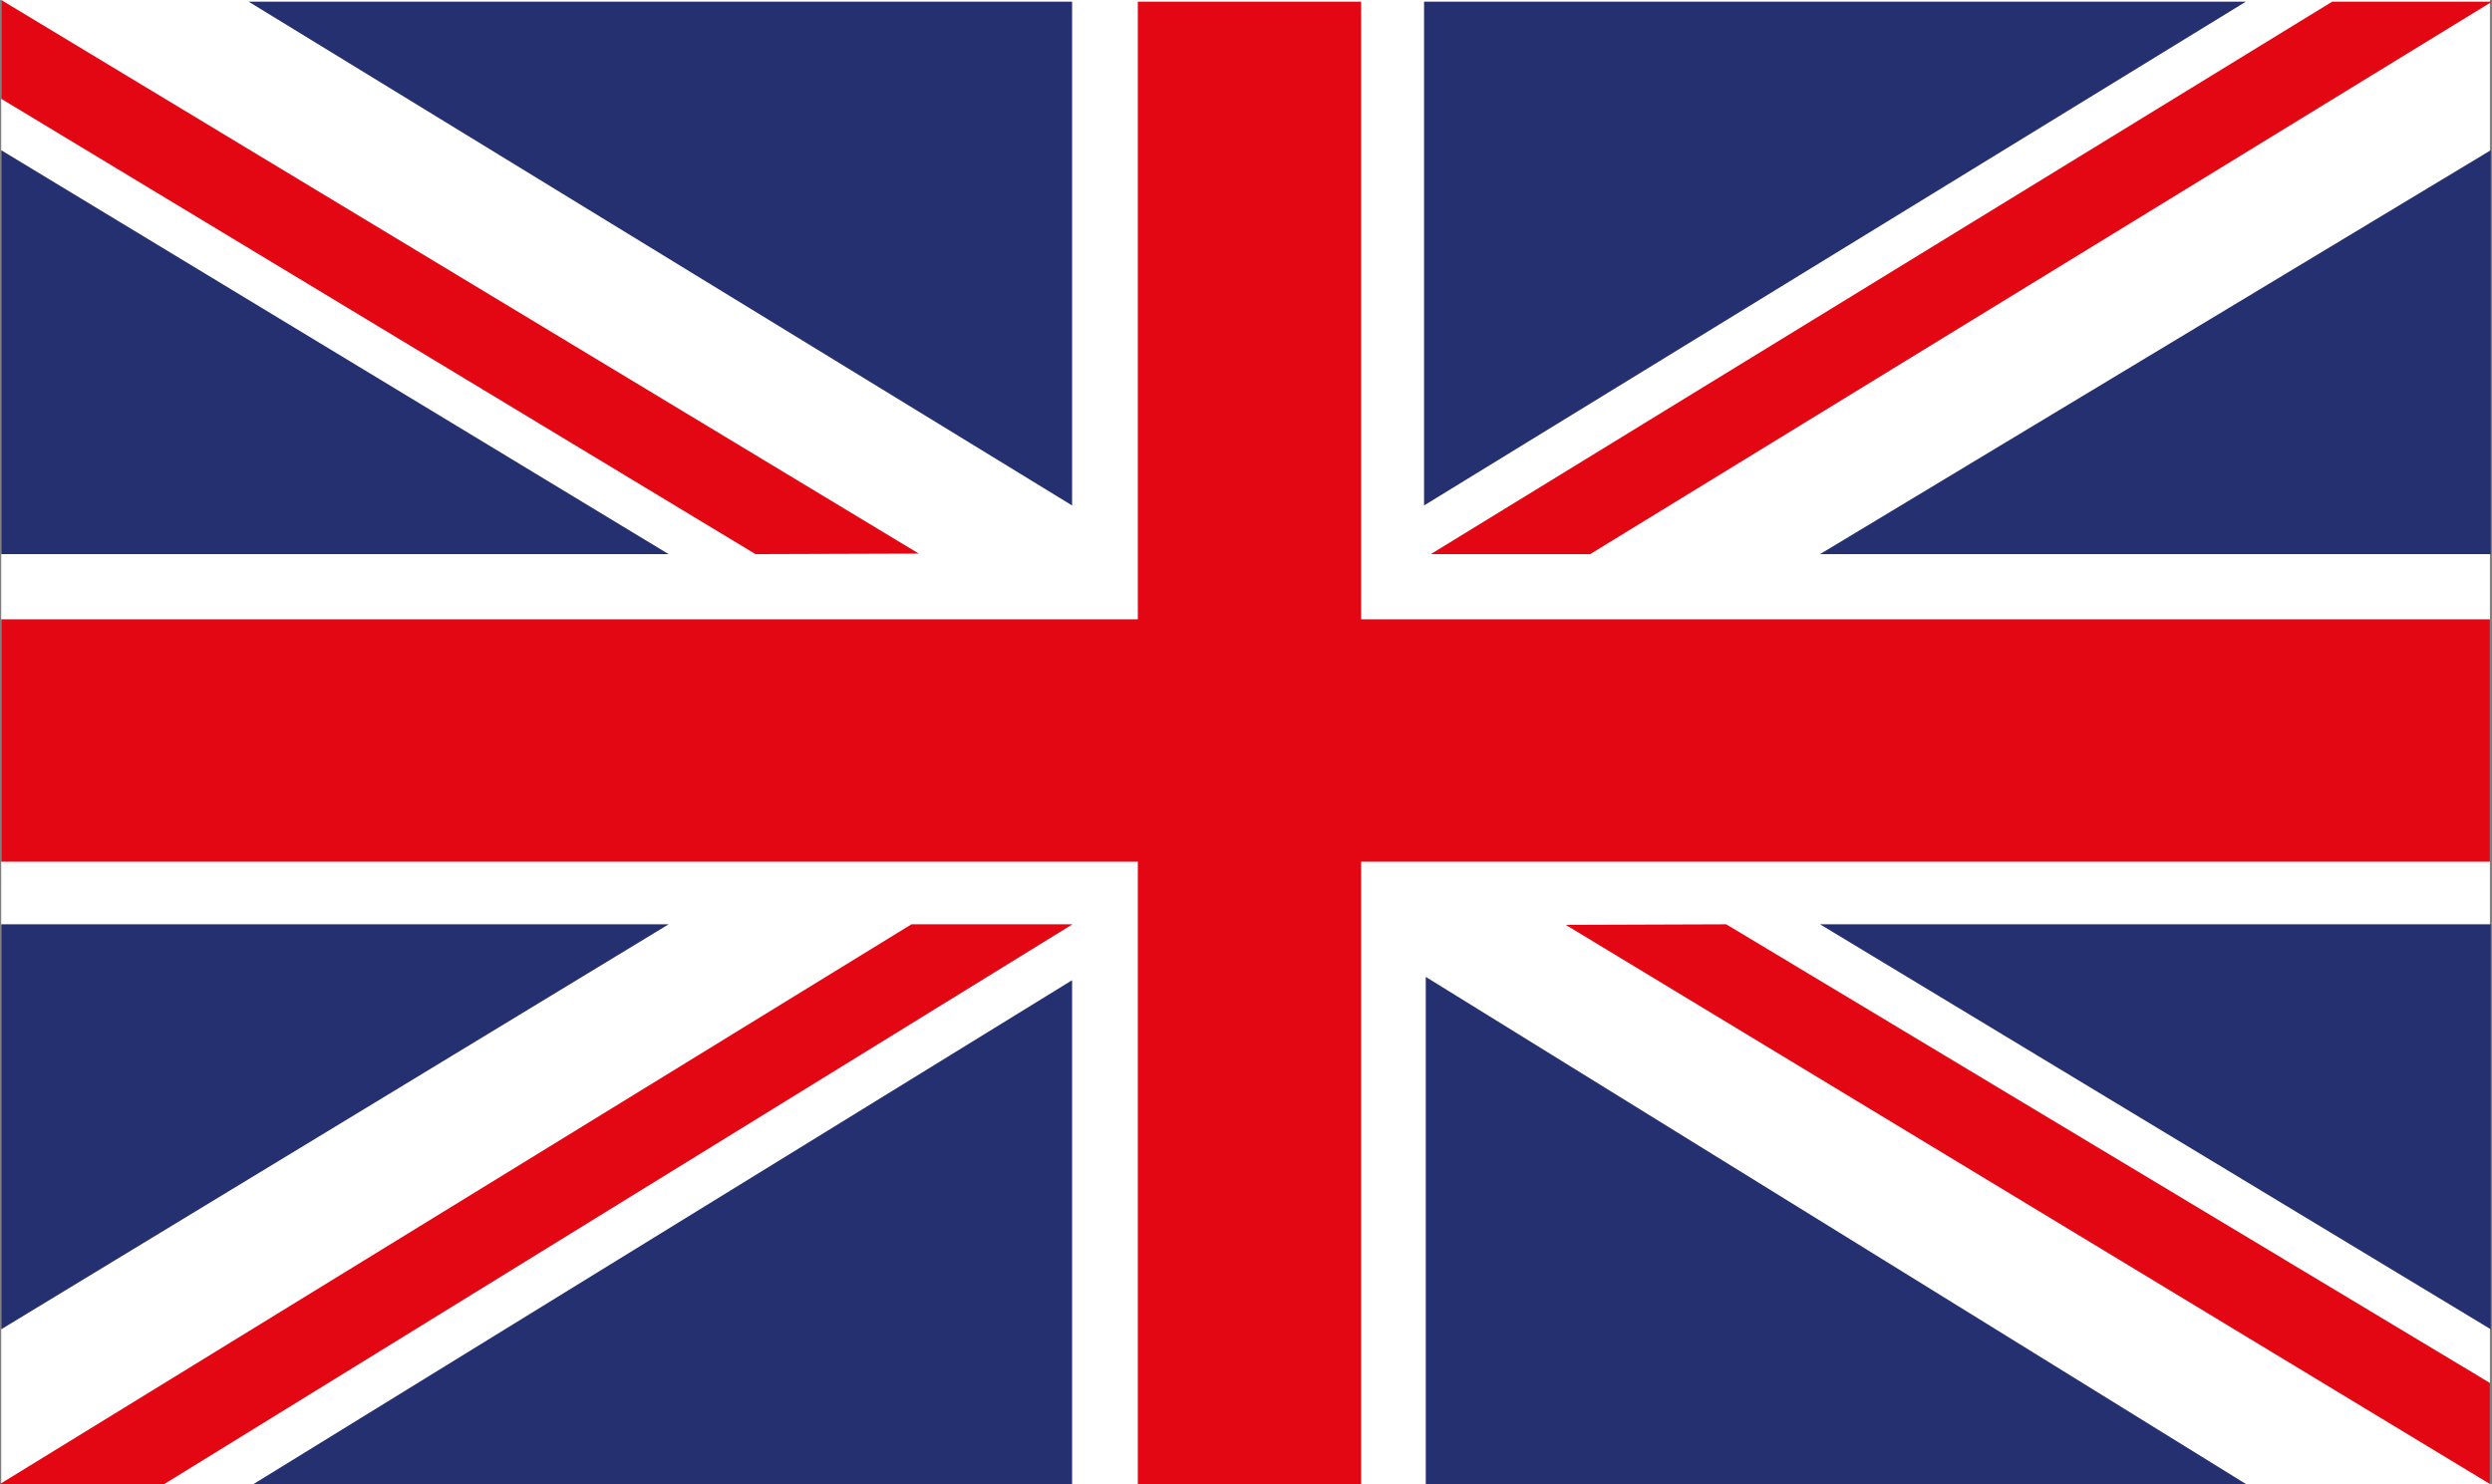
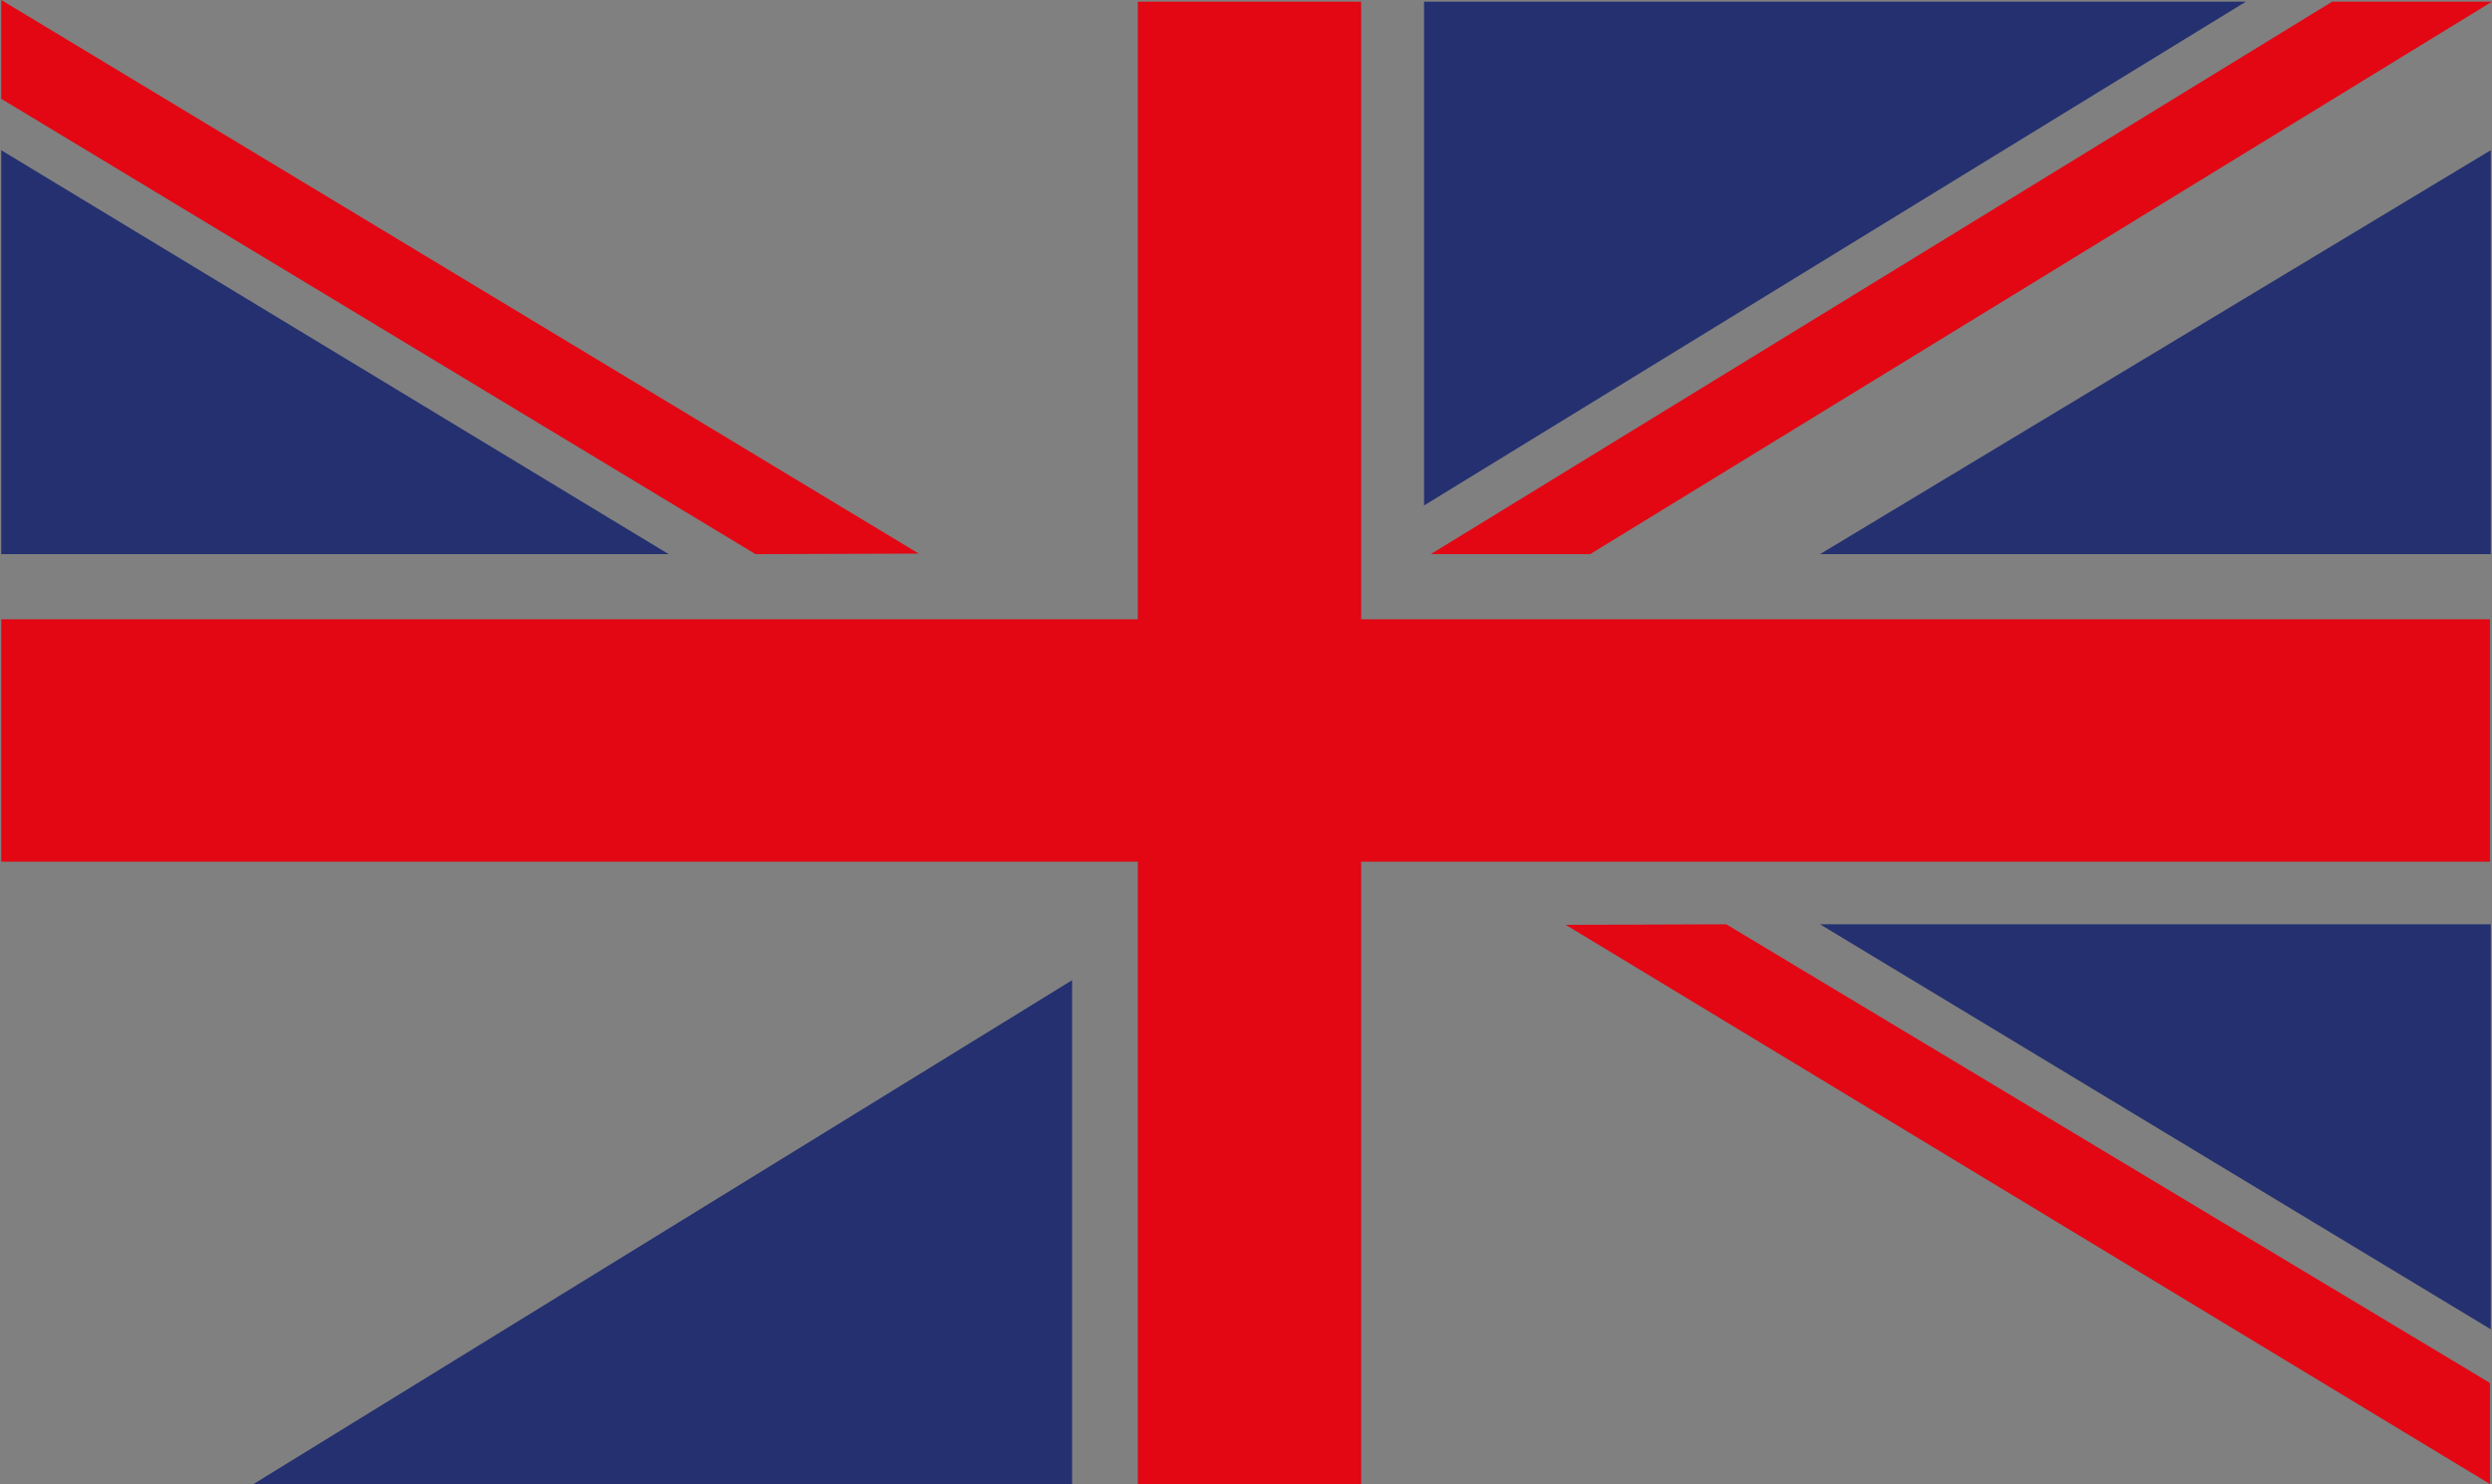
<svg xmlns="http://www.w3.org/2000/svg" id="Ebene_2" data-name="Ebene 2" viewBox="0 0 1501 894">
  <rect x="0" y="0" width="1501" height="894" fill="#808080" stroke="none" />
  <defs>
    <style>      .cls-1 {        fill: #243070;      }      .cls-2 {        fill: #fff;      }      .cls-3 {        fill: #e30613;      }    </style>
  </defs>
  <g id="_ŽÓť_1" data-name="—ŽÓť_1">
    <g>
-       <rect class="cls-2" x=".75" width="1499" height="894" />
      <polygon class="cls-3" points="553.42 333.5 455.08 333.83 .75 59.52 .75 0 553.42 333.5" />
      <polygon class="cls-3" points="943.08 557.16 1039.75 556.82 1499.75 833.13 1499.75 894 943.08 557.16" />
      <polygon class="cls-3" points="861.78 333.83 957.78 333.83 1501 1 1404.75 1 861.78 333.83" />
-       <polygon class="cls-3" points="646 556.82 549 556.82 0 894 99 894 646 556.82" />
-       <polygon class="cls-1" points="645.75 304.5 645.75 1 149.75 1 645.75 304.5" />
      <polygon class="cls-1" points="857.75 304.5 857.75 1 1352.75 1 857.75 304.5" />
      <polygon class="cls-1" points="645.75 590.5 645.75 894 152.75 894 645.75 590.5" />
-       <polygon class="cls-1" points="858.78 588.5 858.78 894 1352.78 894 858.78 588.5" />
      <polygon class="cls-1" points=".75 90.5 .75 333.83 402.75 333.83 .75 90.5" />
      <polygon class="cls-1" points="1500.25 90.5 1500.25 333.83 1096.25 333.83 1500.25 90.5" />
-       <polygon class="cls-1" points=".75 800.78 .75 556.82 402.75 556.82 .75 800.78" />
      <polygon class="cls-1" points="1500.25 800.78 1500.25 556.82 1096.25 556.82 1500.25 800.78" />
      <polygon class="cls-3" points="1499.75 373.1 819.84 373.1 819.84 1 685.34 1 685.34 373.1 .75 373.1 .75 519.09 685.34 519.09 685.34 894 819.84 894 819.84 519.09 1499.75 519.09 1499.75 373.1" />
    </g>
  </g>
</svg>